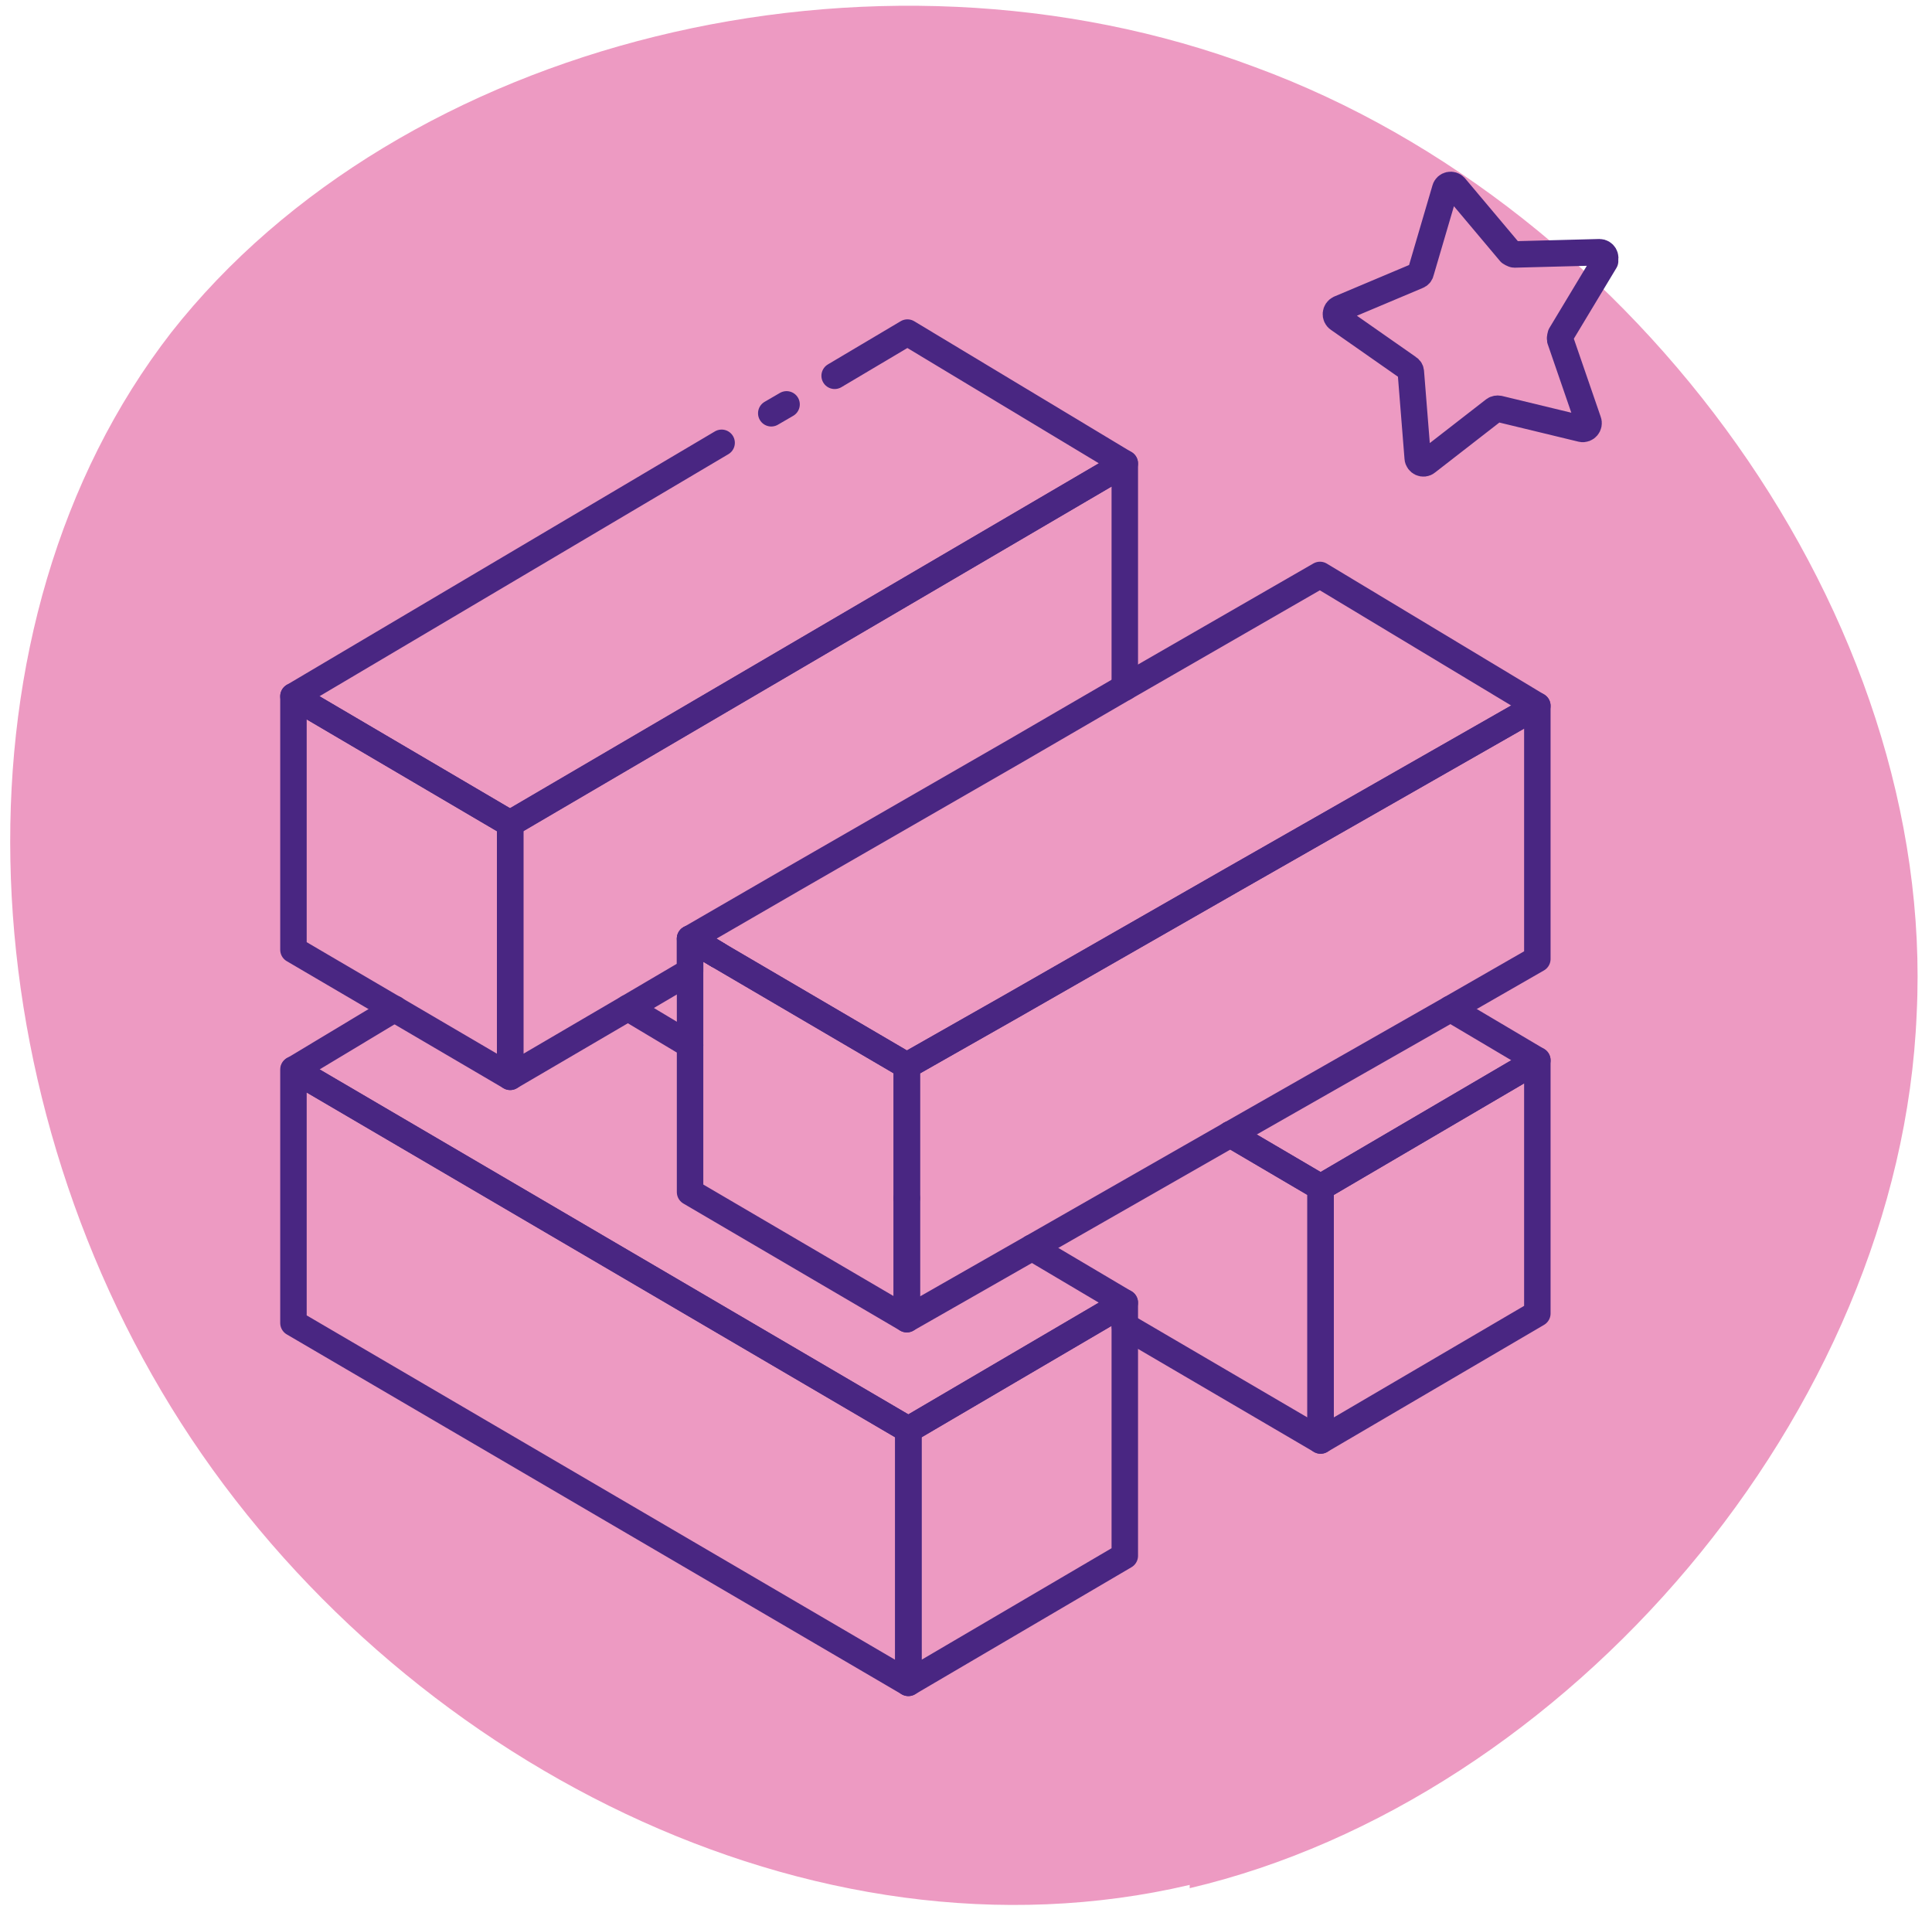
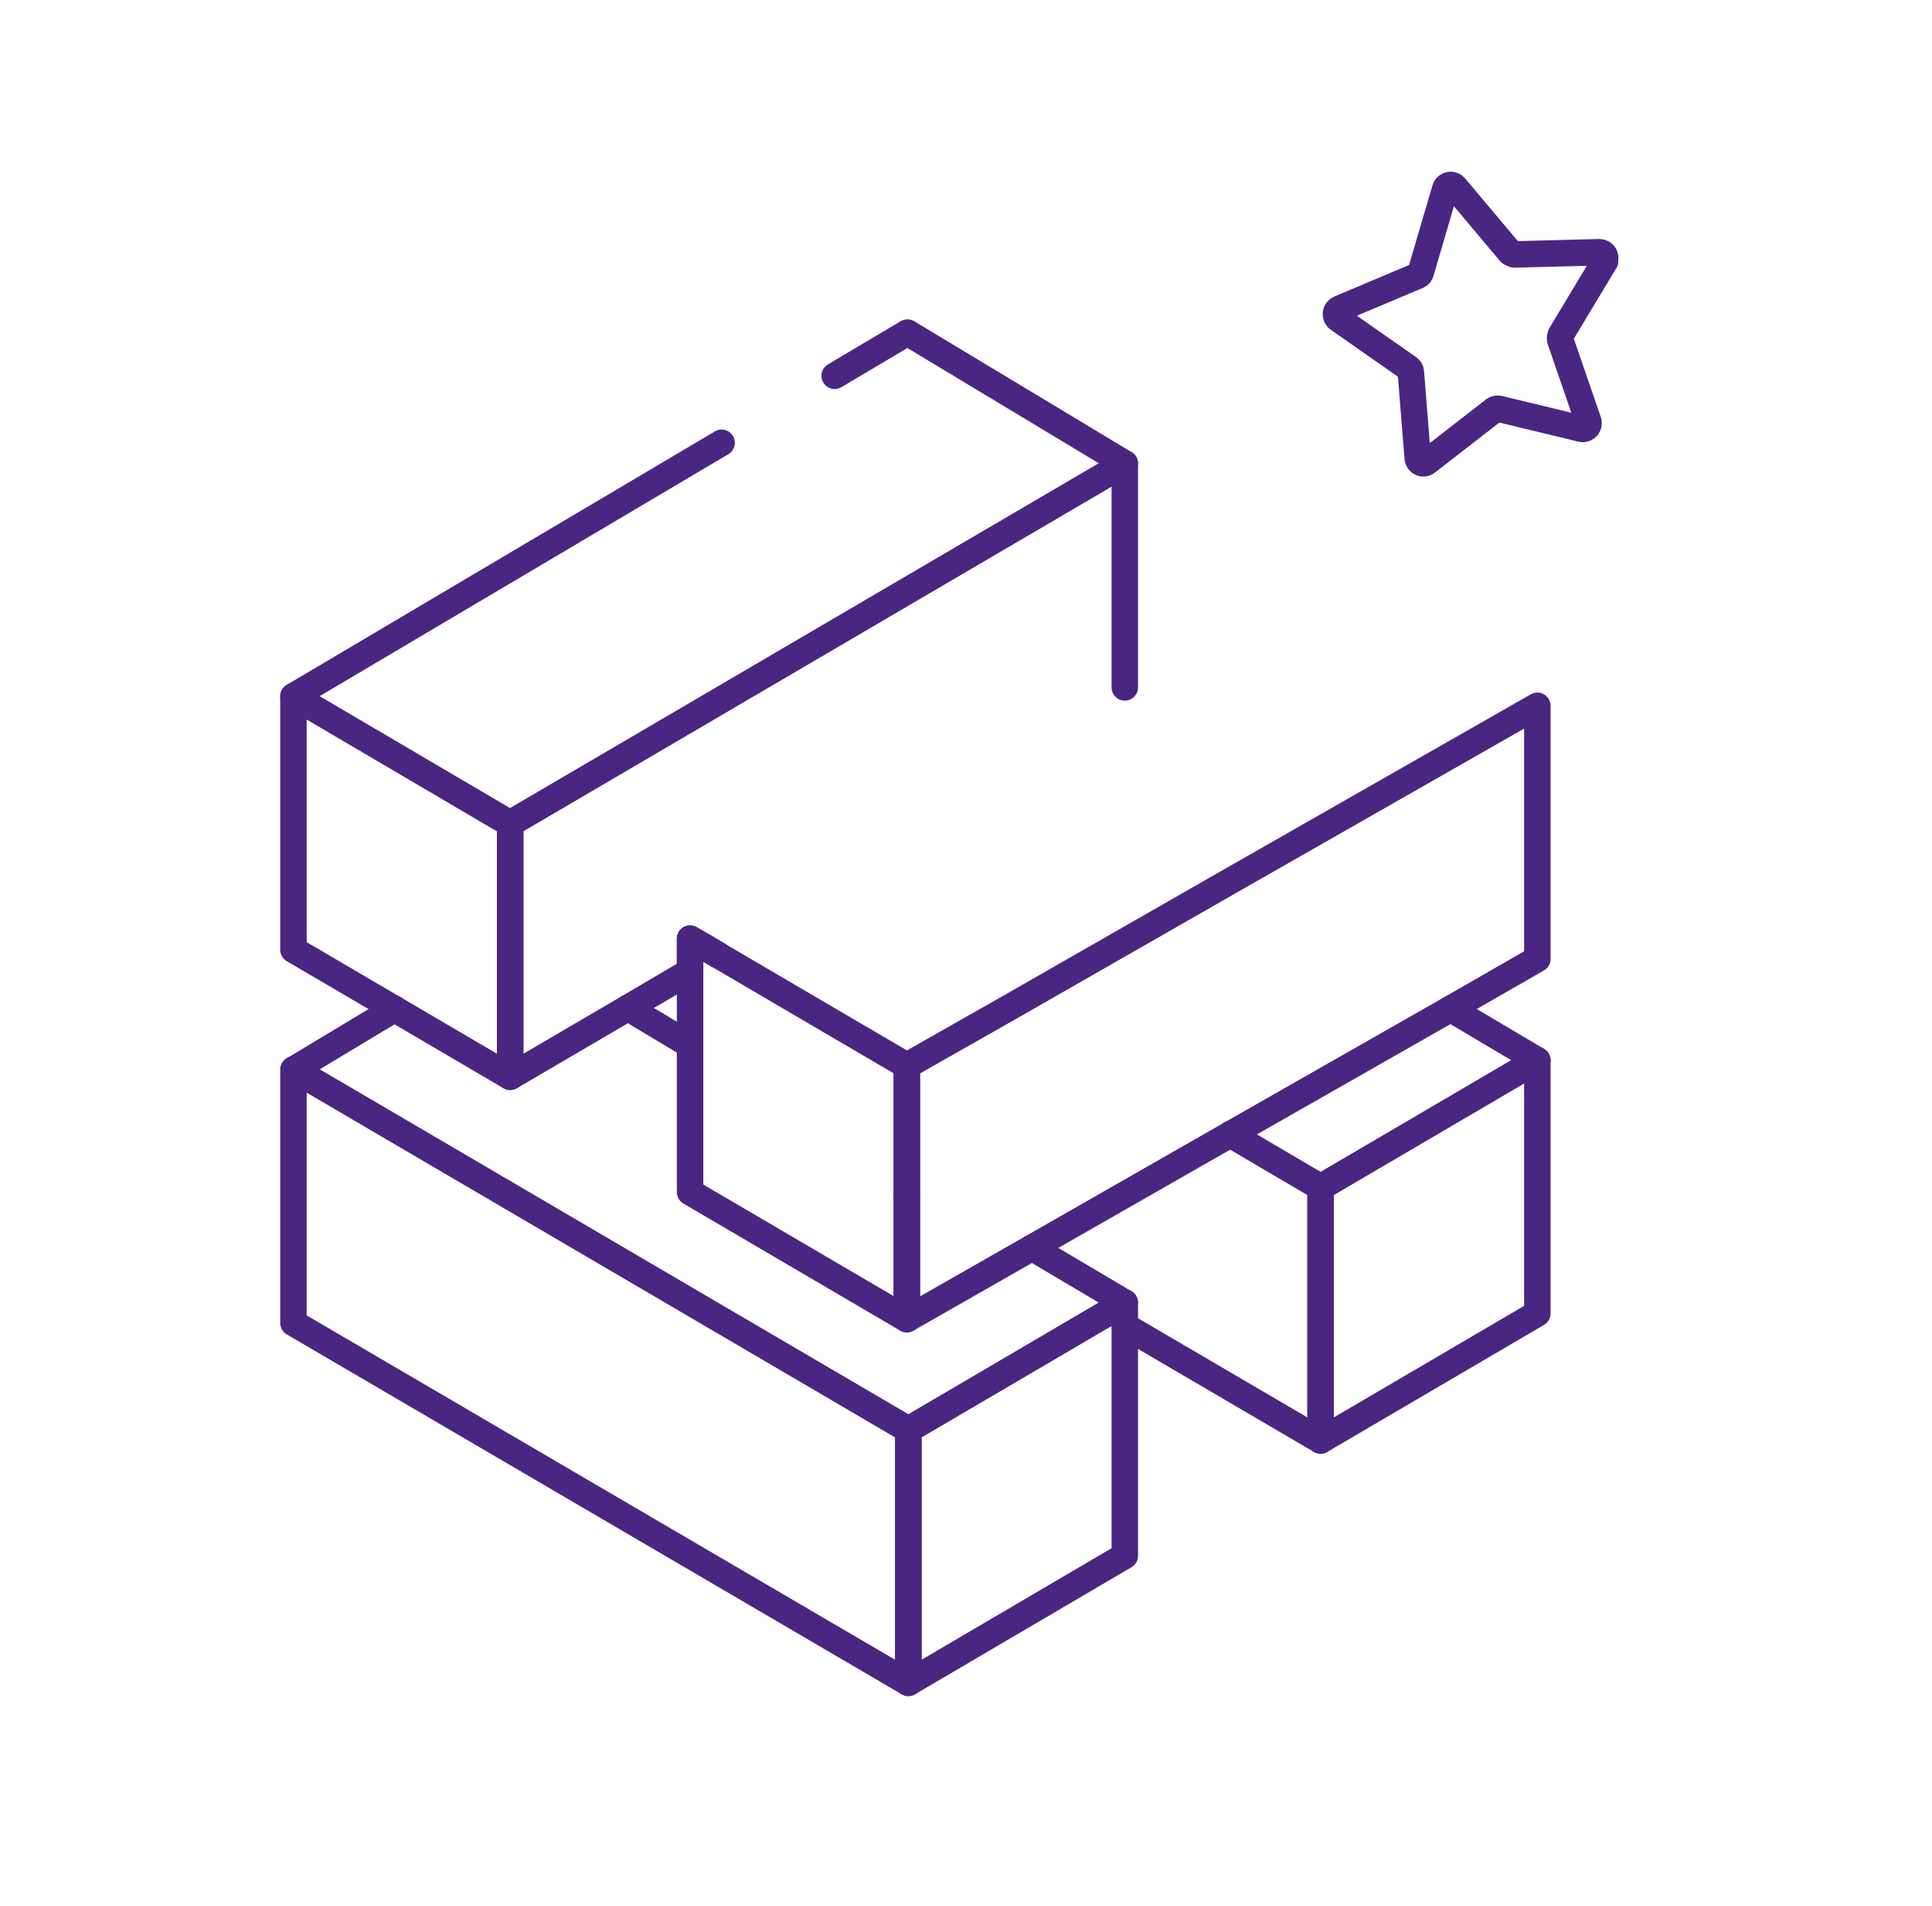
<svg xmlns="http://www.w3.org/2000/svg" width="73" height="72" viewBox="0 0 73 72" fill="none">
-   <path d="M44.952 71.21C30.723 74.55 15.009 66.508 6.842 53.763C-1.324 41.019 -2.067 23.572 6.471 12.56C15.132 1.548 32.95 -2.907 47.427 2.538C61.904 7.858 73.163 23.325 72.421 38.297C71.802 53.392 59.182 67.993 44.952 71.334" fill="#ED9AC2" />
  <path d="M60.648 9.865L58.972 12.649C58.972 12.649 58.937 12.769 58.949 12.829L60.011 15.913C60.07 16.069 59.928 16.237 59.763 16.201L56.636 15.445C56.577 15.433 56.506 15.445 56.459 15.481L53.91 17.461C53.78 17.569 53.58 17.473 53.568 17.305L53.308 14.053C53.308 13.993 53.273 13.933 53.214 13.897L50.571 12.049C50.429 11.953 50.453 11.737 50.606 11.665L53.568 10.417C53.627 10.393 53.674 10.345 53.686 10.273L54.606 7.141C54.653 6.973 54.866 6.937 54.972 7.057L57.061 9.541C57.061 9.541 57.167 9.613 57.226 9.613L60.435 9.529C60.601 9.529 60.707 9.709 60.624 9.853L60.648 9.865Z" stroke="#492682" stroke-linecap="round" stroke-linejoin="round" />
  <path d="M34.322 54.013V63.577L42.5 58.777V49.213L34.322 54.013Z" stroke="#492682" stroke-linecap="round" stroke-linejoin="round" />
  <path d="M11.088 40.405V49.981L34.322 63.577V54.013L11.088 40.405Z" stroke="#492682" stroke-linecap="round" stroke-linejoin="round" />
  <path d="M38.995 47.137L42.499 49.213L41.756 49.657L34.322 54.013L11.1 40.405L14.911 38.113" stroke="#492682" stroke-linecap="round" stroke-linejoin="round" />
  <path d="M26.074 39.481L23.726 38.077" stroke="#492682" stroke-linecap="round" stroke-linejoin="round" />
  <path d="M49.898 44.857V54.421L58.088 49.621V40.057L49.898 44.857Z" stroke="#492682" stroke-linecap="round" stroke-linejoin="round" />
  <path d="M34.263 45.265V40.261L27.136 36.085L26.676 35.809" stroke="#492682" stroke-linecap="round" stroke-linejoin="round" />
  <path d="M46.488 42.853L49.899 44.857V54.421L42.5 50.089" stroke="#492682" stroke-linecap="round" stroke-linejoin="round" />
  <path d="M46.488 42.853L49.898 44.857L58.088 40.057L54.807 38.113" stroke="#492682" stroke-linecap="round" stroke-linejoin="round" />
  <path d="M27.136 36.085L26.676 35.809L26.074 35.461V36.697V39.481V45.037L34.263 49.837V45.265" stroke="#492682" stroke-linecap="round" stroke-linejoin="round" />
  <path d="M58.088 26.665V36.229L54.807 38.113L46.489 42.853L38.995 47.137L38.217 47.581L34.264 49.837V40.261L38.217 38.017L46.583 33.229L58.088 26.665Z" stroke="#492682" stroke-linecap="round" stroke-linejoin="round" />
-   <path d="M58.088 26.665L46.583 33.229L38.216 38.017L34.263 40.261L27.136 36.085L26.676 35.809L26.074 35.461L26.676 35.113L29.992 33.193L38.37 28.369L42.5 25.969L49.875 21.721L58.088 26.665Z" stroke="#492682" stroke-linecap="round" stroke-linejoin="round" />
  <path d="M19.277 31.117V40.681L11.088 35.881V26.305L19.277 31.117Z" stroke="#492682" stroke-linecap="round" stroke-linejoin="round" />
  <path d="M27.136 36.085L26.676 35.809L26.074 35.461V36.697L23.726 38.077L19.277 40.681V31.105L42.5 17.509V25.969" stroke="#492682" stroke-linecap="round" stroke-linejoin="round" />
  <path d="M31.537 14.197L34.287 12.565L42.499 17.509L19.277 31.117L11.088 26.305L27.266 16.729" stroke="#492682" stroke-linecap="round" stroke-linejoin="round" />
-   <path d="M29.142 15.613L29.72 15.277" stroke="#492682" stroke-linecap="round" stroke-linejoin="round" />
</svg>